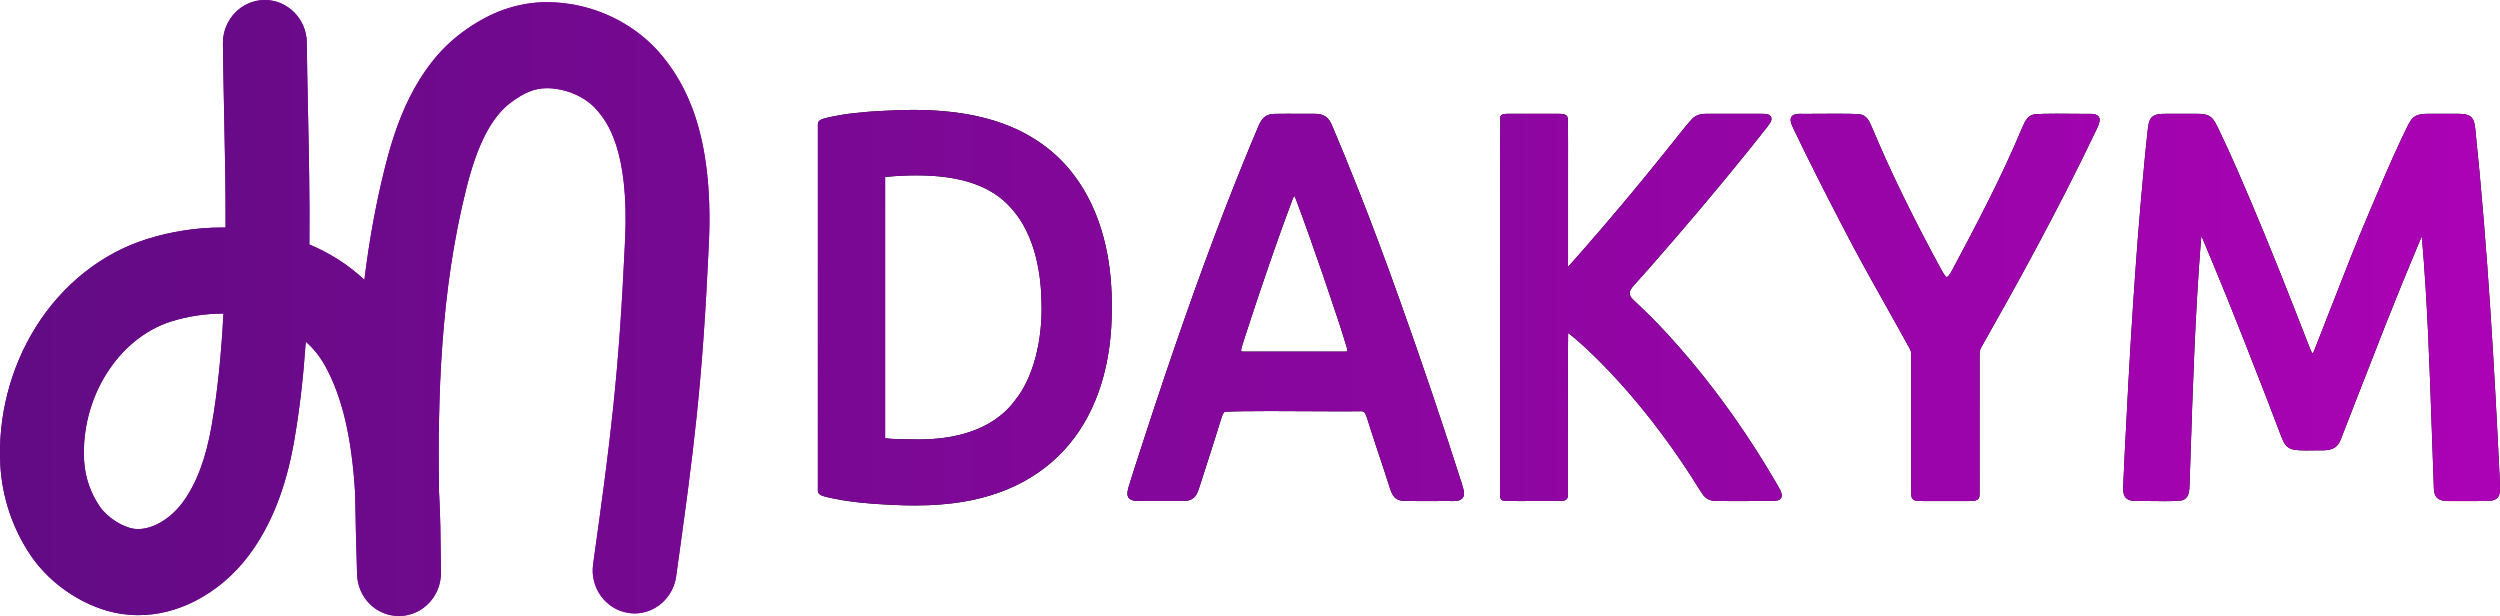
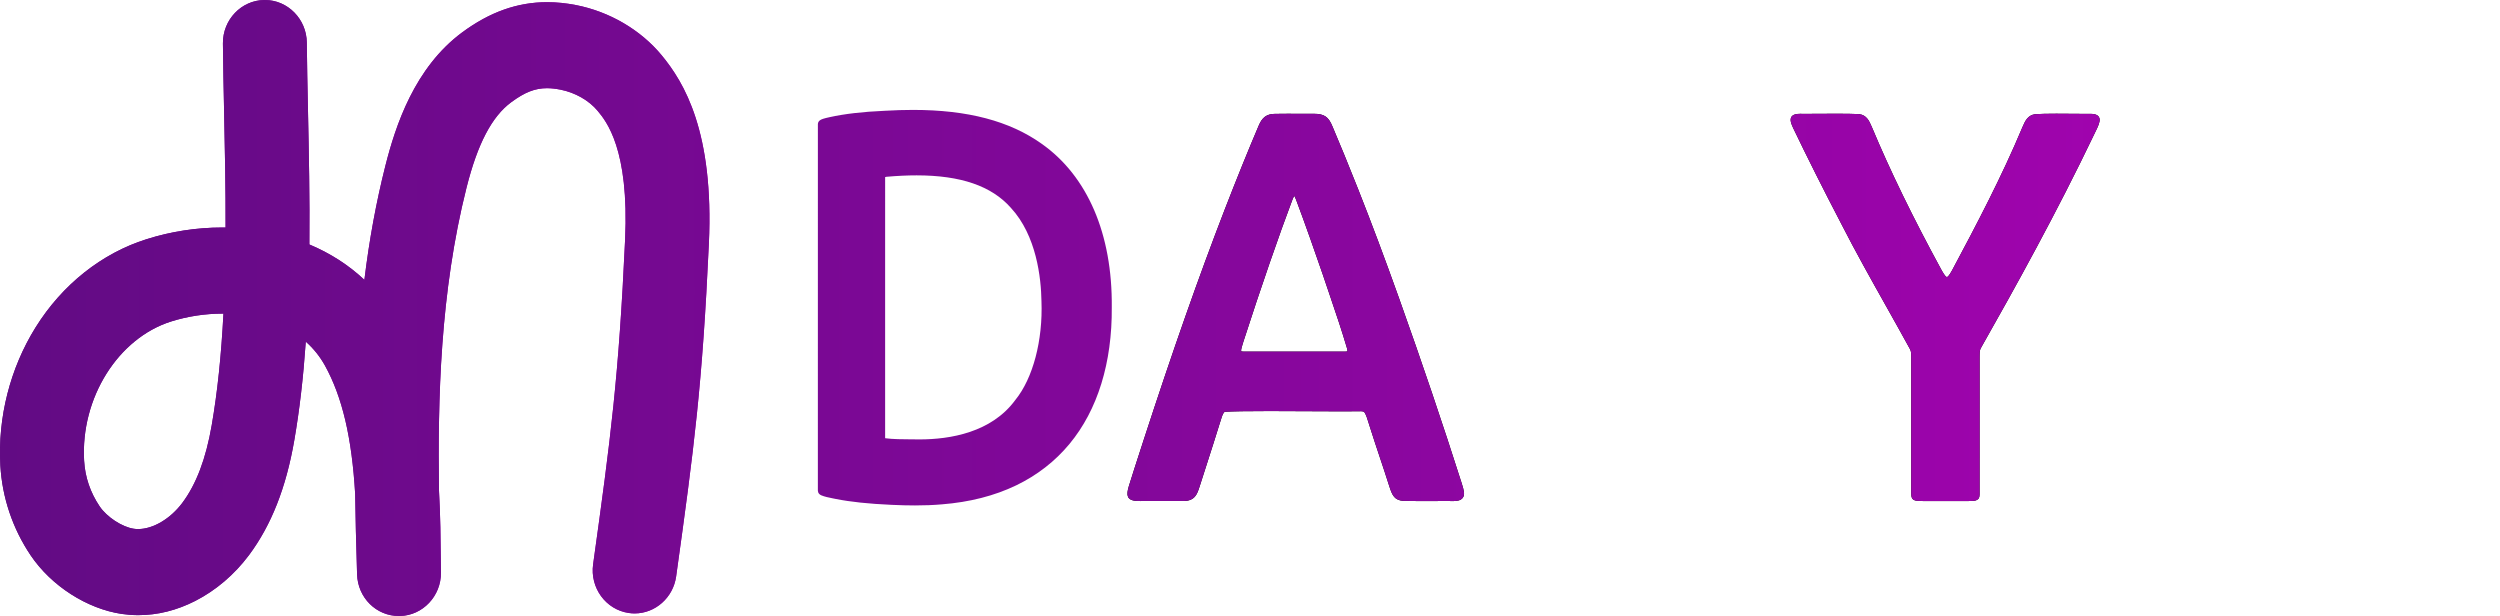
<svg xmlns="http://www.w3.org/2000/svg" xmlns:xlink="http://www.w3.org/1999/xlink" id="Layer_2" data-name="Layer 2" viewBox="0 0 2614.32 644.18">
  <defs>
    <style>
      .cls-1 {
        fill: url(#linear-gradient-2);
      }

      .cls-2 {
        fill: url(#linear-gradient-4);
      }

      .cls-3 {
        fill: url(#linear-gradient-3);
      }

      .cls-4 {
        fill: url(#linear-gradient-5);
      }

      .cls-5 {
        fill: url(#linear-gradient-7);
      }

      .cls-6 {
        fill: url(#linear-gradient-6);
      }

      .cls-7 {
        fill: url(#linear-gradient);
      }
    </style>
    <linearGradient id="linear-gradient" x1="0" y1="322.09" x2="741.9" y2="322.09" gradientUnits="userSpaceOnUse">
      <stop offset="0" stop-color="#620b84" />
      <stop offset="1" stop-color="#ab02b5" />
    </linearGradient>
    <linearGradient id="linear-gradient-2" x2="2614.32" xlink:href="#linear-gradient" />
    <linearGradient id="linear-gradient-3" x2="2614.32" xlink:href="#linear-gradient" />
    <linearGradient id="linear-gradient-4" x2="2614.32" xlink:href="#linear-gradient" />
    <linearGradient id="linear-gradient-5" x2="2614.32" xlink:href="#linear-gradient" />
    <linearGradient id="linear-gradient-6" x2="2614.32" xlink:href="#linear-gradient" />
    <linearGradient id="linear-gradient-7" x2="2614.32" xlink:href="#linear-gradient" />
  </defs>
  <g id="Layer_1-2" data-name="Layer 1">
    <g id="Logo_Final_With_All_Text" data-name="Logo Final With All Text">
      <g>
        <g>
          <path class="cls-7" d="M417.22,644.18c-23.82,0-43.06-19.14-43.82-43.57-1.05-33.99-1.67-59.93-2-84.1-3.45-58.89-13.48-101.54-31.57-134.22-5.23-9.44-11.95-17.82-20.06-25.01-2.61,37.77-6.56,71.62-12.03,103.21-8.58,49.56-24.09,88.84-47.42,120.08-15.15,20.28-34.56,36.82-56.13,47.84-19.33,9.87-39.4,14.87-59.63,14.87-5.75,0-11.52-.42-17.15-1.25-36.46-5.37-73.89-29.43-95.36-61.31-18.81-27.93-29.76-60.37-31.66-93.8-2.87-50.49,10.22-101.83,36.85-144.58,27.85-44.69,69.1-77.45,116.15-92.25,25.68-8.08,52.26-12.17,79-12.17,1.17,0,2.34,0,3.51.02.13-41.11-.72-81.63-1.54-120.87v-.13c-.53-25.05-1.02-48.72-1.24-71.48C232.89,20.63,252.38.24,276.56,0h.41c23.96,0,43.64,19.99,43.87,44.56.21,22.25.7,45.67,1.22,70.46.95,45.59,1.93,92.61,1.46,140.61,21.81,9.15,41.11,21.57,57.53,37.01,5.15-42.15,12.34-81.2,21.9-119.07,10.69-42.36,30.65-102.92,80.35-139.69,28.75-21.27,57.82-31.61,88.88-31.61,9.73,0,19.91,1.03,30.25,3.05,34.92,6.83,67.5,25.9,89.38,52.33,23.81,28.75,54.85,80.47,49.49,197.11-6.77,147.29-15.39,213.15-34.24,348.09-3.08,22.02-21.72,38.62-43.37,38.62-2.08,0-4.19-.15-6.26-.46-23.94-3.52-40.62-26.37-37.19-50.93,18.44-132,26.87-196.39,33.45-339.56,4.35-94.67-19.67-123.68-28.71-134.59-9.02-10.89-23.58-19.19-38.96-22.2-5.18-1.01-9.77-1.51-14.04-1.51-12.47,0-23.29,4.25-37.36,14.66-20.31,15.02-35.16,43.38-46.74,89.25-27.71,109.77-30.12,221.76-28.82,316.85,1.49,26.21,1.72,51.16,1.95,75.29,0,0,.07,7.17.1,10.43.26,24.55-19,44.95-42.93,45.47-.32,0-.63,0-.94,0h0ZM232.5,327.96c-17.95,0-36.41,2.82-53.39,8.16-55.68,17.52-94.87,80.09-91.15,145.55.98,17.21,6.45,33.31,16.25,47.87,7.48,11.1,23.48,21.6,35.67,23.39,1.48.22,3.02.33,4.59.33,15.64,0,33.78-10.77,46.23-27.44,14.58-19.53,24.62-46.05,30.69-81.08,5.97-34.5,9.99-72.75,12.27-116.78-.39,0-.77,0-1.16,0Z" />
-           <path d="M956.73,528.55c-7.34,0-15.02-.19-24.16-.61-24.42-1.1-43.08-3.07-58.73-6.19-1.23-.27-2.42-.5-3.61-.74-3.84-.76-7.81-1.54-11.46-3.07l-.14-.06c-3.44-1.67-3.4-4.25-3.37-5.95,0-.27,0-.56,0-.88-.04-51.07,0-350.37.02-381.18v-.2c.12-1.62.85-2.93,2.16-3.88,1.49-1.11,4.12-1.97,10.02-3.25,15.9-3.51,34.24-5.64,57.7-6.69,10.55-.61,20.29-.91,29.72-.91,56.96,0,100.93,11.58,134.4,35.4,47.99,33.82,74.04,94.46,73.33,170.74v.18c.48,58.03-14.79,107.45-44.16,142.91-15.1,18.24-33.91,32.85-55.89,43.43-22.62,10.89-48.74,17.55-77.62,19.82-8.96.77-18.2,1.14-28.22,1.14ZM926.18,458.32c7.05,1.01,18.13,1.07,27.04,1.12l3.62.02c1.59.03,3.14.05,4.68.05,31.95,0,75.28-7.16,100.25-41.26l.09-.11c18.36-22.65,28.79-62.2,27.22-103.23-.39-24-5.07-68.51-32.03-97.63-20.22-22.83-52.43-33.9-98.51-33.9-9.74,0-20.02.48-31.42,1.48-.41.08-1.08.2-1.51.32-.02,10.96-.01,61.46-.01,114.91,0,34.32,0,158.08,0,158.11.12.03.28.07.49.11h.07Z" />
          <path d="M1484.81,523.99c-7.43,0-12.85-.06-17.07-.18h-.1c-4.35-.29-7.52-1.66-9.68-4.19l-.07-.08c-2.31-2.74-3.57-6.57-4.69-9.94l-.42-1.26c-3.22-10.2-6.62-20.38-9.91-30.23-3.49-10.48-7.11-21.31-10.51-32.14-.42-1.23-.83-2.59-1.27-4.03-1.14-3.74-2.42-7.97-4.14-10.6-.5-.8-1.42-1.31-4.33-1.31-.36,0-.73,0-1.1.02-4.05.08-9.56.12-16.87.12-9.81,0-21.69-.07-34.26-.14-14.3-.08-29.08-.17-42.96-.17-23.48,0-38.4.25-46.79.78-1.86,1.42-3,5.25-3.93,8.37-.39,1.32-.77,2.56-1.2,3.73-4.39,14.26-9.02,28.64-13.51,42.56-2.15,6.69-4.31,13.38-6.45,20.09-.4,1.18-.75,2.26-1.08,3.31-2.49,7.83-4.84,15.23-17.07,15.24-.32,0-.65,0-.99-.02-6.41.02-15.4.02-24.1.02h-17.72s-.6,0-.6,0c-.51,0-1.06.01-1.63.01h-.04c-4.04,0-11.45-.02-12.85-4.89-1-2.63-.37-6.04.97-10.63,3.89-12.5,7.97-25.09,11.92-37.26,1.09-3.36,2.17-6.68,3.23-9.97,30.88-94.83,57.93-171.75,85.12-242.07,12.94-33.31,24.55-61.97,35.49-87.62,3.69-8.85,8.45-12.35,16.97-12.43,3.41-.08,7.6-.12,13.14-.12,3.7,0,7.54.02,11.3.03,3.6.02,7.14.03,10.41.03,1.86,0,3.63,0,5.29-.02h.63c10.82,0,15.38,3.12,19.51,13.36,8.24,19.36,16.77,40.19,26.81,65.51,13.85,34.95,27.95,72.53,43.09,114.91,23.75,66.52,45.7,131.36,65.23,192.73l.31,1.02c1.88,6.2,3.24,10.68.74,14.06-2.22,3-6.51,3.39-9.99,3.39-.5,0-1.02,0-1.57-.03-2.3-.02-4.9-.03-7.65-.03-3.89,0-8.09.02-12.35.04-4.43.02-8.94.04-13.27.04ZM1399.02,367.69c3.18,0,5.89,0,8-.03,1.04-.02,1.65-.15,2-.28.05-.26.09-.97-.24-2.58-5.63-19.19-12.25-38.63-18.65-57.43-2.38-7-4.64-13.62-6.82-20.15-7.57-22.08-18.83-54.12-27.73-77.76-.76-2.1-1.55-3.7-2.14-4.66-.58.93-1.37,2.51-2.21,4.77-6.36,16.75-15.01,40.83-23.74,66.1-8.99,26.01-17.62,51.85-27.15,81.31-.17.58-.4,1.28-.63,2.02-.66,2.08-2.17,6.8-1.82,8.37.33.15,1.1.24,2.29.28,5.59.02,15.31.02,26.73.02h41.27s14.05,0,14.05,0h4.9s11.89,0,11.89,0Z" />
-           <path d="M1812.3,523.97c-7.88,0-13.58-.03-17.94-.08-2.91-.07-7.12-.5-10.55-3.38l-.1-.09c-2.45-1.95-4.9-5.9-7.06-9.37l-.6-.97c-2.77-4.49-5.58-8.93-8.35-13.2-6.07-9.38-12.44-18.79-18.94-27.97-28.88-40.52-58.1-74.51-89.33-103.91-5.41-4.97-12.45-11.31-18.64-16.1-.25-.18-.59-.43-.95-.68-.31,18.36-.22,67.7-.15,107.8.05,28.24.09,52.63,0,61.14v.32c-.08,1.83-.21,5.23-4.55,6.08-1.83.38-4.62.38-9.23.38h-1.35c-3.2-.02-6.59-.03-10.08-.03-4.37,0-8.9.01-13.36.02-4.34.01-8.62.02-12.64.02-5.35,0-9.36-.02-12.65-.06-3.32-.08-7.05-.16-7.15-4.97v-.17c.07-16.52.03-71.05-.01-134.18-.08-108.87-.18-244.37.26-261.93l.02-.83.46-.69c1.32-2,3.8-2.04,7.23-2.1,5.54-.03,13.4-.04,21.7-.04,11.56,0,23.99.02,32.2.05h.15s.15.02.15.02c.4.04.84.05,1.29.06,2.14.05,6.12.14,7.25,4.02l.1.34v.36c.35,9.38.3,34.38.25,63.33-.03,18.53-.07,37.69-.01,54.96,0,0,0,32.26,0,36.86.28-.3,1.5-1.6,1.5-1.6,3.14-3.44,6.63-7.42,10.01-11.26,1.42-1.61,2.82-3.21,4.18-4.75,28.46-32.43,57.35-66.91,85.89-102.5,3.4-4.11,6.86-8.5,10.21-12.75,5.86-7.45,11.93-15.15,18.08-21.88,4.5-4.68,10.4-5.21,14.46-5.21,1.83,0,3.85,0,6.04,0,4.83,0,10.5-.01,16.44-.02,6.58-.01,13.51-.02,20.03-.02,7.25,0,12.91.02,17.3.05,3.27.02,6.8.41,8.17,3.17,1.53,3.08-.88,6.33-3.67,10.08-6.51,8.39-13.52,17.11-20.31,25.54l-2.66,3.31c-30.5,37.77-63.19,76.49-99.96,118.39-4.36,4.95-8.84,9.93-13.16,14.74l-3.31,3.68c-5.96,6.46-6.27,10.48-1.2,15.4,10.33,9.68,23.84,22.6,36.44,36.51,33.33,36.46,63.36,75.71,91.78,119.99,7.84,12.22,15.35,24.56,22.34,36.68l.07.13c.36.72.84,1.55,1.35,2.42,2.4,4.16,6.03,10.45.83,13.56l-.18.11-.19.08c-2.31.96-5.17,1.1-6.67,1.1-.18,0-.35,0-.52,0-2.23-.01-4.85-.01-7.69-.01-4.67,0-9.96.01-15.42.02-5.84.01-11.88.03-17.56.03Z" />
          <path d="M2058.16,523.96c-.3,0-.6,0-.89-.01-5.59,0-14.16,0-22.75,0h-23.71c-1.92,0-3.98-.03-6-.2-6.11-.58-6.15-4.53-6.18-8.01v-.48c0-20.64,0-47.19,0-73.79,0-23.23,0-67.57,0-67.57.01-3.73.02-5.64-.99-8.24-8.46-15.49-17.23-31.1-25.7-46.2-15.61-27.81-31.75-56.56-46.34-85.16-18.84-36.12-35.35-68.98-50.45-100.44-1.92-4.17-2.95-7.03-2.61-9.43.6-5.21,7.03-5.34,9.77-5.39,2.41.02,4.86.03,7.38.03,4.84,0,9.98-.03,15.2-.07,5.4-.04,10.89-.07,16.22-.07,9.72,0,16.97.13,22.8.4h.1s.1.02.1.02c7.84.91,10.59,7.22,13.02,12.79l.51,1.17c19.08,45.62,42.91,94.53,72.89,149.56,3.31,5.91,4.76,6.82,5.32,6.83h.18c.46-.04,1.91-.79,5.23-6.84,25.46-47.59,52.11-98.35,73.44-149.36l.57-1.29c2.39-5.45,5.09-11.63,12.69-12.76l.12-.02h.12c5.74-.37,12.8-.53,22.21-.53,5.25,0,10.66.05,15.89.1,5.13.05,9.97.09,14.57.09,1.86,0,3.67,0,5.41-.03h.13c2.5.09,8.34.31,9.19,5.2l.02.17c.41,3.58-1.97,8.4-4.06,12.65-.49.99-.95,1.92-1.33,2.76-39.46,82.49-82.37,159.91-119.15,224.78-.97,2.52-.96,4.4-.95,8.06,0,.65,0,1.35,0,2.11,0,14.16,0,30.23,0,46.9,0,32.66,0,67.61-.02,95.01v.41c-.05,1.19-.1,2.83-1.15,4.34l-.15.22-.19.19c-1.71,1.68-4.11,1.95-6.02,2-.68,0-1.33.03-2,.05-.8.03-1.64.06-2.46.06Z" />
-           <path d="M2263.05,524.06c-3.79,0-7.68-.05-11.43-.1-3.69-.05-7.17-.09-10.5-.09-2.25,0-4.2.02-5.95.07h-.54c-3.9-.08-8.76-.16-11.86-3.62-2.52-2.98-2.59-7.41-2.45-12.48.32-8.19.72-16.56,1.11-24.65l.4-8.47c4.84-97.17,10.69-201.33,20.61-304.71l.33-3.37c1.07-10.78,2.17-21.93,3.37-32.47,1.09-11.4,5.08-15.09,16.41-15.13,3.94-.03,8.9-.03,14.05-.03h20.06s.91.02.91.02c4.7.06,10.03.12,14.21,3.32l.12.09c3.09,2.28,5.45,7.1,7.53,11.35l.16.32c5.82,11.91,12.45,26.34,19.7,42.88,19.07,43.58,38.93,91.83,60.71,147.49,3.57,9.11,7.23,18.47,10.81,27.65l4.44,11.38c.52,1.3,1.99,4.99,3.09,6.29.31-.38.78-1.1,1.38-2.42,6.07-15.32,12.15-30.96,18.03-46.08,13.04-33.55,26.53-68.25,40.89-101.85,10.33-24.45,20.53-48.39,31.73-72.4,2.38-5.09,4.62-9.76,6.65-13.89,2.19-4.49,5.19-10.66,10.56-12.58,3.41-1.34,7.6-1.54,11.26-1.56,5.02,0,11.45-.02,17.76-.02,5.45,0,10.8,0,15.06.03h.16c2.55,0,5.03.25,7.16.73,7.82,1.88,8.67,8.55,9.43,14.43,13.16,126.59,20.26,255.05,25.47,364.01.05,1.25.11,2.49.17,3.72.16,3.33.31,6.48.28,9.25-.06,4.49-.77,9.35-5.65,11.42-2.81,1.18-5.79,1.26-8.68,1.33h-.4c-4.76.02-10.82.03-17.03.03-6.86,0-13.91,0-19.54,0h-1.69c-6.57-.03-15.56-.08-16.15-12.62-.78-19.97-1.48-40.67-2.16-60.69-2.31-67.74-4.69-137.77-10.47-203.49-.68,1.45-1.35,3.03-1.76,3.98-.2.46-.38.89-.55,1.28-12.48,29.54-24.62,59.28-36.08,88.37l-2.62,6.69c-9.05,23.08-18.06,46.06-27.12,69.25-2.34,5.93-4.69,12.06-6.96,17.99-3.15,8.2-6.4,16.68-9.69,24.83-3.96,10.48-11.64,11.37-20.52,11.41h-.1c-1.15-.03-2.31-.05-3.49-.05-1.94,0-3.91.03-5.9.07-2.05.04-4.12.07-6.18.07-3.72,0-8.59-.1-13.29-.89-8.05-1.56-10.61-8.24-12.87-14.13-.26-.67-.52-1.35-.78-2.01-1.61-4.21-3.21-8.42-4.82-12.64-3.16-8.29-6.43-16.87-9.63-25.15-2.82-7.21-5.64-14.43-8.45-21.65-10.41-26.69-21.17-54.29-32.12-81.3l-4.02-9.81c-6.97-17.02-14.17-34.62-21.43-51.81-.3-.62-.62-1.37-1-2.23-.26-.62-.68-1.58-1.13-2.54-.22,1.46-.41,3.26-.53,5.22-5.93,74.28-8.52,153.56-11.02,230.23-.25,7.82-.51,15.6-.77,23.32l-.04,1.31c-.19,6.17-.48,15.5-9.63,16.53-4.49.41-9.87.6-17,.6Z" />
        </g>
        <g>
          <path class="cls-1" d="M417.22,644.18c-23.82,0-43.06-19.14-43.82-43.57-1.05-33.99-1.67-59.93-2-84.1-3.45-58.89-13.48-101.54-31.57-134.22-5.23-9.44-11.95-17.82-20.06-25.01-2.61,37.77-6.56,71.62-12.03,103.21-8.58,49.56-24.09,88.84-47.42,120.08-15.15,20.28-34.56,36.82-56.13,47.84-19.33,9.87-39.4,14.87-59.63,14.87-5.75,0-11.52-.42-17.15-1.25-36.46-5.37-73.89-29.43-95.36-61.31-18.81-27.93-29.76-60.37-31.66-93.8-2.87-50.49,10.22-101.83,36.85-144.58,27.85-44.69,69.1-77.45,116.15-92.25,25.68-8.08,52.26-12.17,79-12.17,1.17,0,2.34,0,3.51.02.13-41.11-.72-81.63-1.54-120.87v-.13c-.53-25.05-1.02-48.72-1.24-71.48C232.89,20.63,252.38.24,276.56,0h.41c23.96,0,43.64,19.99,43.87,44.56.21,22.25.7,45.67,1.22,70.46.95,45.59,1.93,92.61,1.46,140.61,21.81,9.15,41.11,21.57,57.53,37.01,5.15-42.15,12.34-81.2,21.9-119.07,10.69-42.36,30.65-102.92,80.35-139.69,28.75-21.27,57.82-31.61,88.88-31.61,9.73,0,19.91,1.03,30.25,3.05,34.92,6.83,67.5,25.9,89.38,52.33,23.81,28.75,54.85,80.47,49.49,197.11-6.77,147.29-15.39,213.15-34.24,348.09-3.08,22.02-21.72,38.62-43.37,38.62-2.08,0-4.19-.15-6.26-.46-23.94-3.52-40.62-26.37-37.19-50.93,18.44-132,26.87-196.39,33.45-339.56,4.35-94.67-19.67-123.68-28.71-134.59-9.02-10.89-23.58-19.19-38.96-22.2-5.18-1.01-9.77-1.51-14.04-1.51-12.47,0-23.29,4.25-37.36,14.66-20.31,15.02-35.16,43.38-46.74,89.25-27.71,109.77-30.12,221.76-28.82,316.85,1.49,26.21,1.72,51.16,1.95,75.29,0,0,.07,7.17.1,10.43.26,24.55-19,44.95-42.93,45.47-.32,0-.63,0-.94,0h0ZM232.5,327.96c-17.95,0-36.41,2.82-53.39,8.16-55.68,17.52-94.87,80.09-91.15,145.55.98,17.21,6.45,33.31,16.25,47.87,7.48,11.1,23.48,21.6,35.67,23.39,1.48.22,3.02.33,4.59.33,15.64,0,33.78-10.77,46.23-27.44,14.58-19.53,24.62-46.05,30.69-81.08,5.97-34.5,9.99-72.75,12.27-116.78-.39,0-.77,0-1.16,0Z" />
          <path class="cls-3" d="M956.73,528.55c-7.34,0-15.02-.19-24.16-.61-24.42-1.1-43.08-3.07-58.73-6.19-1.23-.27-2.42-.5-3.61-.74-3.84-.76-7.81-1.54-11.46-3.07l-.14-.06c-3.44-1.67-3.4-4.25-3.37-5.95,0-.27,0-.56,0-.88-.04-51.07,0-350.37.02-381.18v-.2c.12-1.62.85-2.93,2.16-3.88,1.49-1.11,4.12-1.97,10.02-3.25,15.9-3.51,34.24-5.64,57.7-6.69,10.55-.61,20.29-.91,29.72-.91,56.96,0,100.93,11.58,134.4,35.4,47.99,33.82,74.04,94.46,73.33,170.74v.18c.48,58.03-14.79,107.45-44.16,142.91-15.1,18.24-33.91,32.85-55.89,43.43-22.62,10.89-48.74,17.55-77.62,19.82-8.96.77-18.2,1.14-28.22,1.14ZM926.18,458.32c7.05,1.01,18.13,1.07,27.04,1.12l3.62.02c1.59.03,3.14.05,4.68.05,31.95,0,75.28-7.16,100.25-41.26l.09-.11c18.36-22.65,28.79-62.2,27.22-103.23-.39-24-5.07-68.51-32.03-97.63-20.22-22.83-52.43-33.9-98.51-33.9-9.74,0-20.02.48-31.42,1.48-.41.08-1.08.2-1.51.32-.02,10.96-.01,61.46-.01,114.91,0,34.32,0,158.08,0,158.11.12.03.28.07.49.11h.07Z" />
          <path class="cls-2" d="M1484.81,523.99c-7.43,0-12.85-.06-17.07-.18h-.1c-4.35-.29-7.52-1.66-9.68-4.19l-.07-.08c-2.31-2.74-3.57-6.57-4.69-9.94l-.42-1.26c-3.22-10.2-6.62-20.38-9.91-30.23-3.49-10.48-7.11-21.31-10.51-32.14-.42-1.23-.83-2.59-1.27-4.03-1.14-3.74-2.42-7.97-4.14-10.6-.5-.8-1.42-1.31-4.33-1.31-.36,0-.73,0-1.1.02-4.05.08-9.56.12-16.87.12-9.81,0-21.69-.07-34.26-.14-14.3-.08-29.08-.17-42.96-.17-23.48,0-38.4.25-46.79.78-1.86,1.42-3,5.25-3.93,8.37-.39,1.32-.77,2.56-1.2,3.73-4.39,14.26-9.02,28.64-13.51,42.56-2.15,6.69-4.31,13.38-6.45,20.09-.4,1.18-.75,2.26-1.08,3.31-2.49,7.83-4.84,15.23-17.07,15.24-.32,0-.65,0-.99-.02-6.41.02-15.4.02-24.1.02h-17.72s-.6,0-.6,0c-.51,0-1.06.01-1.63.01h-.04c-4.04,0-11.45-.02-12.85-4.89-1-2.63-.37-6.04.97-10.63,3.89-12.5,7.97-25.09,11.92-37.26,1.09-3.36,2.17-6.68,3.23-9.97,30.88-94.83,57.93-171.75,85.12-242.07,12.94-33.31,24.55-61.97,35.49-87.62,3.69-8.85,8.45-12.35,16.97-12.43,3.41-.08,7.6-.12,13.14-.12,3.7,0,7.54.02,11.3.03,3.6.02,7.14.03,10.41.03,1.86,0,3.63,0,5.29-.02h.63c10.82,0,15.38,3.12,19.51,13.36,8.24,19.36,16.77,40.19,26.81,65.51,13.85,34.95,27.95,72.53,43.09,114.91,23.75,66.52,45.7,131.36,65.23,192.73l.31,1.02c1.88,6.2,3.24,10.68.74,14.06-2.22,3-6.51,3.39-9.99,3.39-.5,0-1.02,0-1.57-.03-2.3-.02-4.9-.03-7.65-.03-3.89,0-8.09.02-12.35.04-4.43.02-8.94.04-13.27.04ZM1399.02,367.69c3.18,0,5.89,0,8-.03,1.04-.02,1.65-.15,2-.28.05-.26.09-.97-.24-2.58-5.63-19.19-12.25-38.63-18.65-57.43-2.38-7-4.64-13.62-6.82-20.15-7.57-22.08-18.83-54.12-27.73-77.76-.76-2.1-1.55-3.7-2.14-4.66-.58.93-1.37,2.51-2.21,4.77-6.36,16.75-15.01,40.83-23.74,66.1-8.99,26.01-17.62,51.85-27.15,81.31-.17.58-.4,1.28-.63,2.02-.66,2.08-2.17,6.8-1.82,8.37.33.15,1.1.24,2.29.28,5.59.02,15.31.02,26.73.02h41.27s14.05,0,14.05,0h4.9s11.89,0,11.89,0Z" />
-           <path class="cls-4" d="M1812.3,523.97c-7.88,0-13.58-.03-17.94-.08-2.91-.07-7.12-.5-10.55-3.38l-.1-.09c-2.45-1.95-4.9-5.9-7.06-9.37l-.6-.97c-2.77-4.49-5.58-8.93-8.35-13.2-6.07-9.38-12.44-18.79-18.94-27.97-28.88-40.52-58.1-74.51-89.33-103.91-5.41-4.97-12.45-11.31-18.64-16.1-.25-.18-.59-.43-.95-.68-.31,18.36-.22,67.7-.15,107.8.05,28.24.09,52.63,0,61.14v.32c-.08,1.83-.21,5.23-4.55,6.08-1.83.38-4.62.38-9.23.38h-1.35c-3.2-.02-6.59-.03-10.08-.03-4.37,0-8.9.01-13.36.02-4.34.01-8.62.02-12.64.02-5.35,0-9.36-.02-12.65-.06-3.32-.08-7.05-.16-7.15-4.97v-.17c.07-16.52.03-71.05-.01-134.18-.08-108.87-.18-244.37.26-261.93l.02-.83.46-.69c1.32-2,3.8-2.04,7.23-2.1,5.54-.03,13.4-.04,21.7-.04,11.56,0,23.99.02,32.2.05h.15s.15.02.15.02c.4.04.84.05,1.29.06,2.14.05,6.12.14,7.25,4.02l.1.34v.36c.35,9.38.3,34.38.25,63.33-.03,18.53-.07,37.69-.01,54.96,0,0,0,32.26,0,36.86.28-.3,1.5-1.6,1.5-1.6,3.14-3.44,6.63-7.42,10.01-11.26,1.42-1.61,2.82-3.21,4.18-4.75,28.46-32.43,57.35-66.91,85.89-102.5,3.4-4.11,6.86-8.5,10.21-12.75,5.86-7.45,11.93-15.15,18.08-21.88,4.5-4.68,10.4-5.21,14.46-5.21,1.83,0,3.85,0,6.04,0,4.83,0,10.5-.01,16.44-.02,6.58-.01,13.51-.02,20.03-.02,7.25,0,12.91.02,17.3.05,3.27.02,6.8.41,8.17,3.17,1.53,3.08-.88,6.33-3.67,10.08-6.51,8.39-13.52,17.11-20.31,25.54l-2.66,3.31c-30.5,37.77-63.19,76.49-99.96,118.39-4.36,4.95-8.84,9.93-13.16,14.74l-3.31,3.68c-5.96,6.46-6.27,10.48-1.2,15.4,10.33,9.68,23.84,22.6,36.44,36.51,33.33,36.46,63.36,75.71,91.78,119.99,7.84,12.22,15.35,24.56,22.34,36.68l.07.13c.36.72.84,1.55,1.35,2.42,2.4,4.16,6.03,10.45.83,13.56l-.18.11-.19.08c-2.31.96-5.17,1.1-6.67,1.1-.18,0-.35,0-.52,0-2.23-.01-4.85-.01-7.69-.01-4.67,0-9.96.01-15.42.02-5.84.01-11.88.03-17.56.03Z" />
          <path class="cls-6" d="M2058.16,523.96c-.3,0-.6,0-.89-.01-5.59,0-14.16,0-22.75,0h-23.71c-1.92,0-3.98-.03-6-.2-6.11-.58-6.15-4.53-6.18-8.01v-.48c0-20.64,0-47.19,0-73.79,0-23.23,0-67.57,0-67.57.01-3.73.02-5.64-.99-8.24-8.46-15.49-17.23-31.1-25.7-46.2-15.61-27.81-31.75-56.56-46.34-85.16-18.84-36.12-35.35-68.98-50.45-100.44-1.92-4.17-2.95-7.03-2.61-9.43.6-5.21,7.03-5.34,9.77-5.39,2.41.02,4.86.03,7.38.03,4.84,0,9.98-.03,15.2-.07,5.4-.04,10.89-.07,16.22-.07,9.72,0,16.97.13,22.8.4h.1s.1.02.1.02c7.84.91,10.59,7.22,13.02,12.79l.51,1.17c19.08,45.62,42.91,94.53,72.89,149.56,3.31,5.91,4.76,6.82,5.32,6.83h.18c.46-.04,1.91-.79,5.23-6.84,25.46-47.59,52.11-98.35,73.44-149.36l.57-1.29c2.39-5.45,5.09-11.63,12.69-12.76l.12-.02h.12c5.74-.37,12.8-.53,22.21-.53,5.25,0,10.66.05,15.89.1,5.13.05,9.97.09,14.57.09,1.86,0,3.67,0,5.41-.03h.13c2.5.09,8.34.31,9.19,5.2l.02.17c.41,3.58-1.97,8.4-4.06,12.65-.49.99-.95,1.92-1.33,2.76-39.46,82.49-82.37,159.91-119.15,224.78-.97,2.52-.96,4.4-.95,8.06,0,.65,0,1.35,0,2.11,0,14.16,0,30.23,0,46.9,0,32.66,0,67.61-.02,95.01v.41c-.05,1.19-.1,2.83-1.15,4.34l-.15.22-.19.19c-1.71,1.68-4.11,1.95-6.02,2-.68,0-1.33.03-2,.05-.8.03-1.64.06-2.46.06Z" />
-           <path class="cls-5" d="M2263.05,524.06c-3.79,0-7.68-.05-11.43-.1-3.69-.05-7.17-.09-10.5-.09-2.25,0-4.2.02-5.95.07h-.54c-3.9-.08-8.76-.16-11.86-3.62-2.52-2.98-2.59-7.41-2.45-12.48.32-8.19.72-16.56,1.11-24.65l.4-8.47c4.84-97.17,10.69-201.33,20.61-304.71l.33-3.37c1.07-10.78,2.17-21.93,3.37-32.47,1.09-11.4,5.08-15.09,16.41-15.13,3.94-.03,8.9-.03,14.05-.03h20.06s.91.02.91.02c4.7.06,10.03.12,14.21,3.32l.12.09c3.09,2.28,5.45,7.1,7.53,11.35l.16.32c5.82,11.91,12.45,26.34,19.7,42.88,19.07,43.58,38.93,91.83,60.71,147.49,3.57,9.11,7.23,18.47,10.81,27.65l4.44,11.38c.52,1.3,1.99,4.99,3.09,6.29.31-.38.78-1.1,1.38-2.42,6.07-15.32,12.15-30.96,18.03-46.08,13.04-33.55,26.53-68.25,40.89-101.85,10.33-24.45,20.53-48.39,31.73-72.4,2.38-5.09,4.62-9.76,6.65-13.89,2.19-4.49,5.19-10.66,10.56-12.58,3.41-1.34,7.6-1.54,11.26-1.56,5.02,0,11.45-.02,17.76-.02,5.45,0,10.8,0,15.06.03h.16c2.55,0,5.03.25,7.16.73,7.82,1.88,8.67,8.55,9.43,14.43,13.16,126.59,20.26,255.05,25.47,364.01.05,1.25.11,2.49.17,3.72.16,3.33.31,6.48.28,9.25-.06,4.49-.77,9.35-5.65,11.42-2.81,1.18-5.79,1.26-8.68,1.33h-.4c-4.76.02-10.82.03-17.03.03-6.86,0-13.91,0-19.54,0h-1.69c-6.57-.03-15.56-.08-16.15-12.62-.78-19.97-1.48-40.67-2.16-60.69-2.31-67.74-4.69-137.77-10.47-203.49-.68,1.45-1.35,3.03-1.76,3.98-.2.46-.38.89-.55,1.28-12.48,29.54-24.62,59.28-36.08,88.37l-2.62,6.69c-9.05,23.08-18.06,46.06-27.12,69.25-2.34,5.93-4.69,12.06-6.96,17.99-3.15,8.2-6.4,16.68-9.69,24.83-3.96,10.48-11.64,11.37-20.52,11.41h-.1c-1.15-.03-2.31-.05-3.49-.05-1.94,0-3.91.03-5.9.07-2.05.04-4.12.07-6.18.07-3.72,0-8.59-.1-13.29-.89-8.05-1.56-10.61-8.24-12.87-14.13-.26-.67-.52-1.35-.78-2.01-1.61-4.21-3.21-8.42-4.82-12.64-3.16-8.29-6.43-16.87-9.63-25.15-2.82-7.21-5.64-14.43-8.45-21.65-10.41-26.69-21.17-54.29-32.12-81.3l-4.02-9.81c-6.97-17.02-14.17-34.62-21.43-51.81-.3-.62-.62-1.37-1-2.23-.26-.62-.68-1.58-1.13-2.54-.22,1.46-.41,3.26-.53,5.22-5.93,74.28-8.52,153.56-11.02,230.23-.25,7.82-.51,15.6-.77,23.32l-.04,1.31c-.19,6.17-.48,15.5-9.63,16.53-4.49.41-9.87.6-17,.6Z" />
        </g>
      </g>
    </g>
  </g>
</svg>